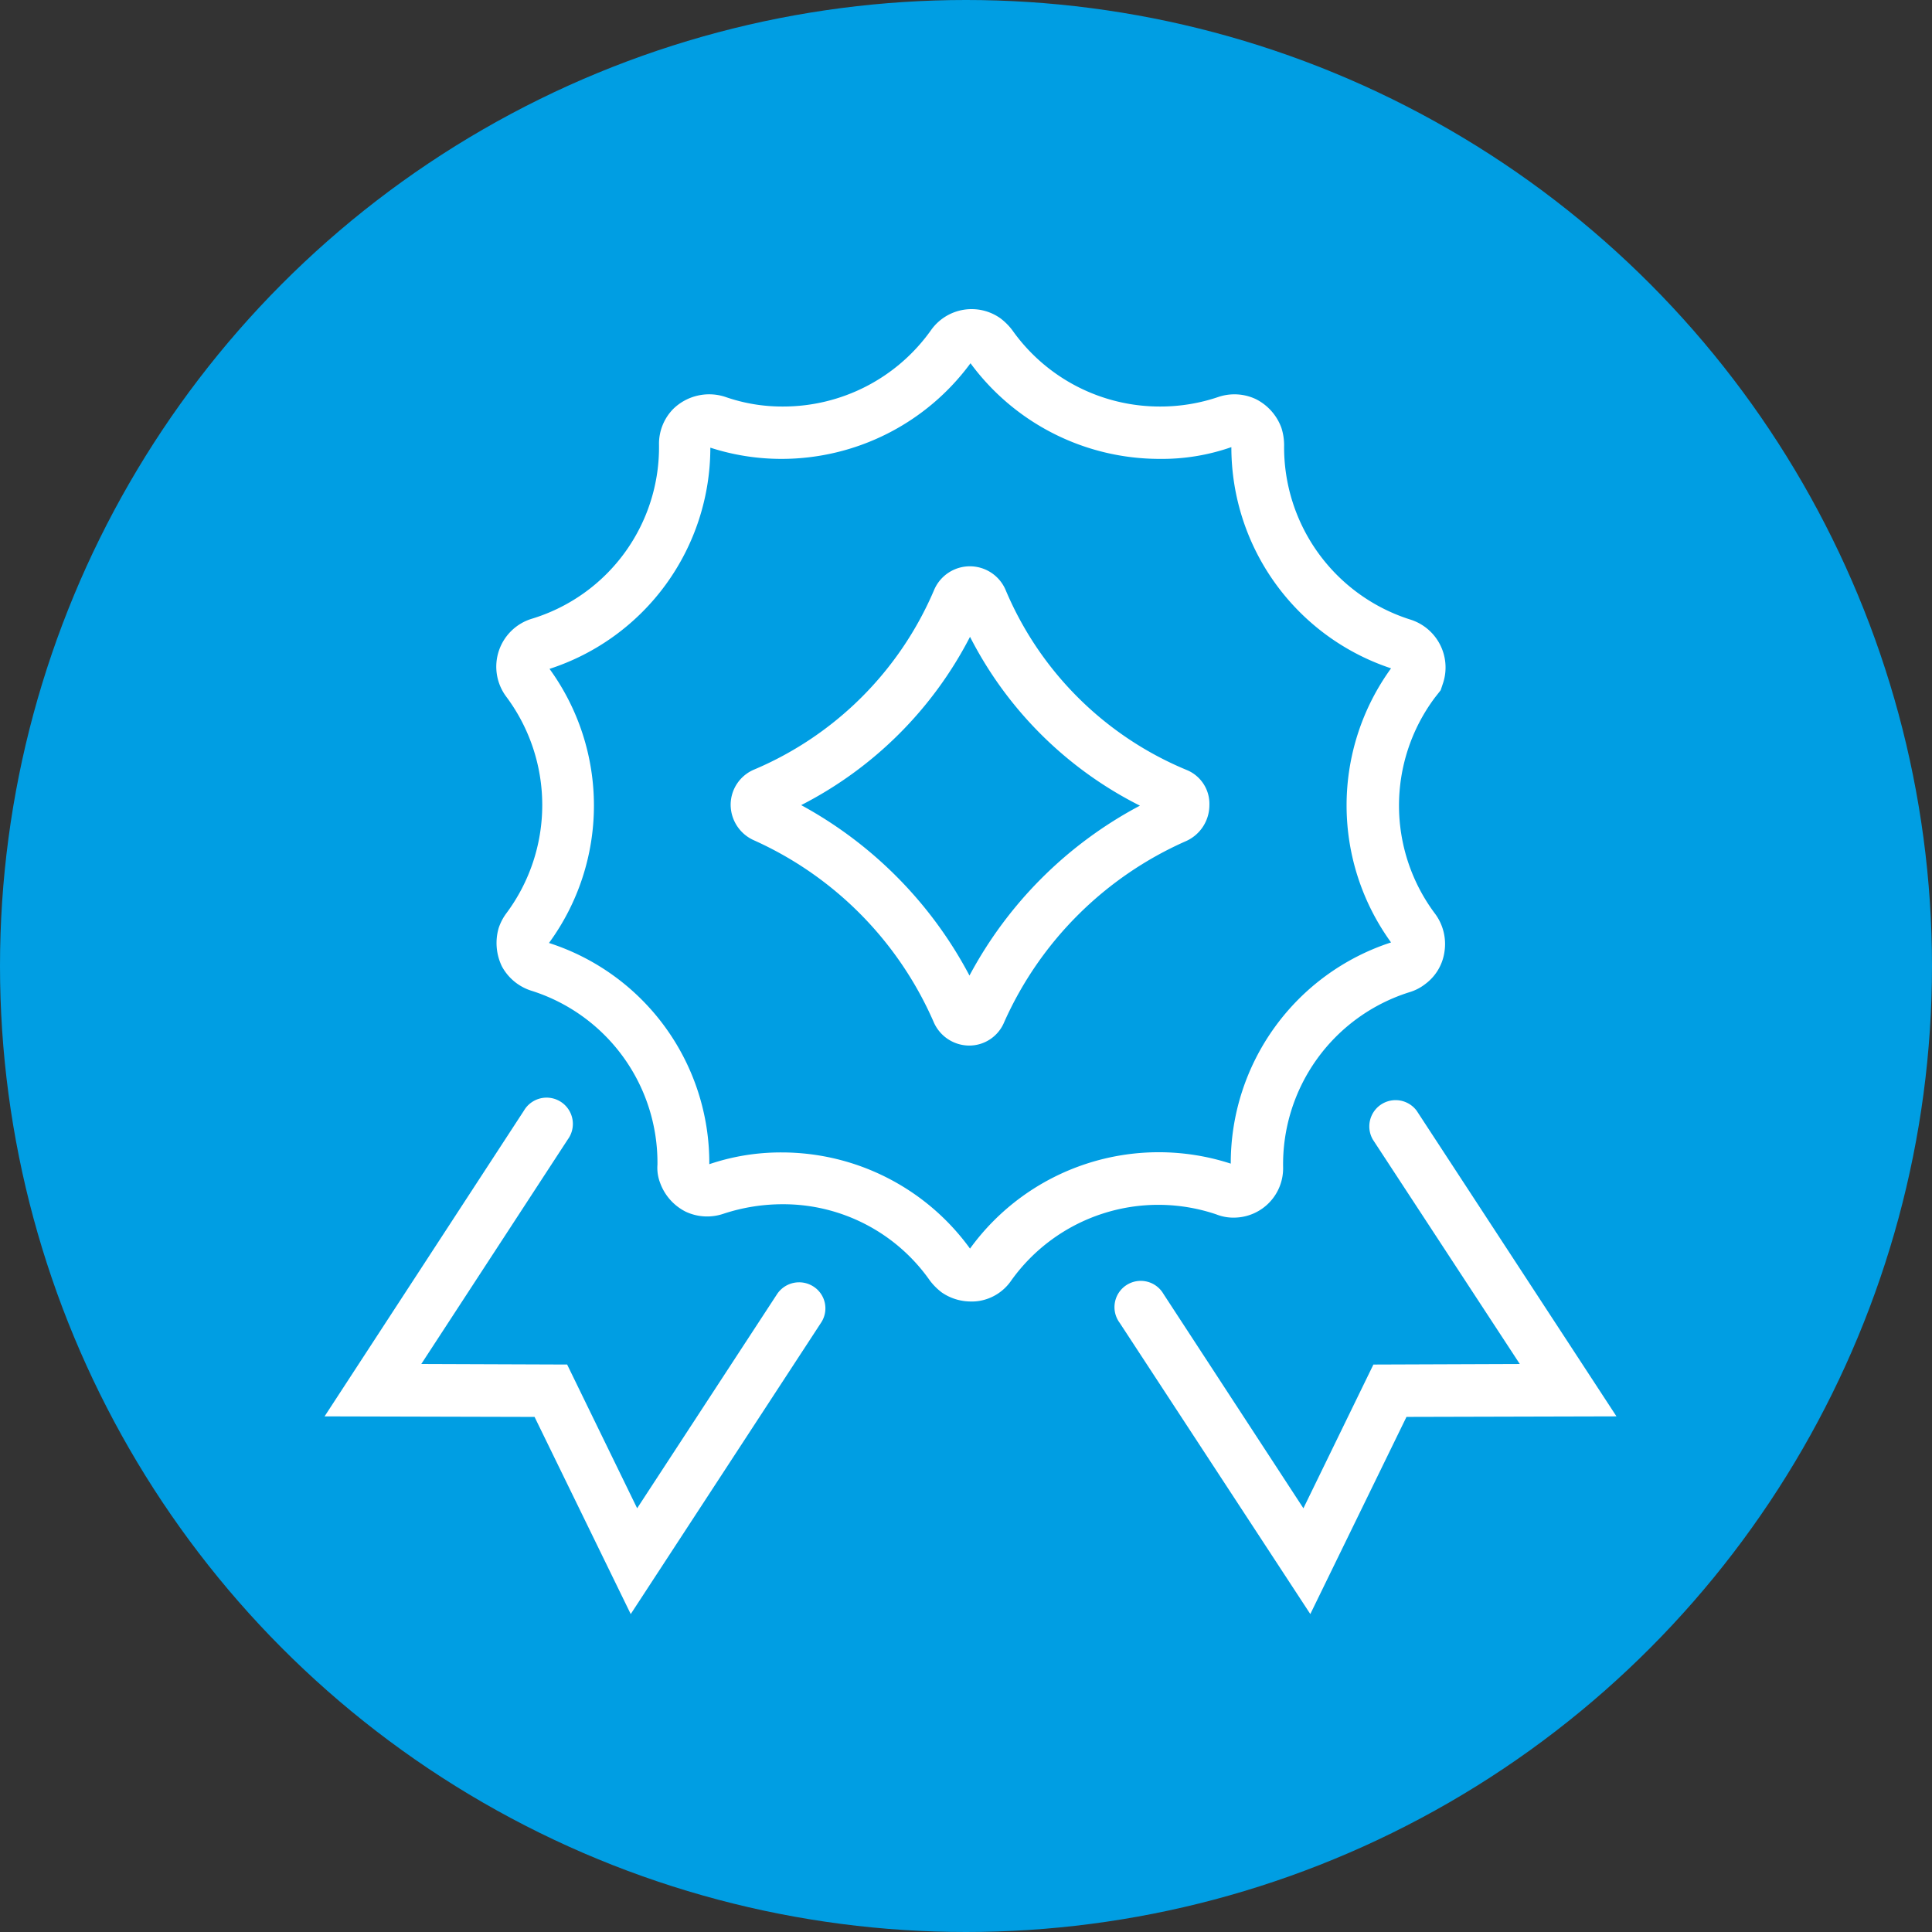
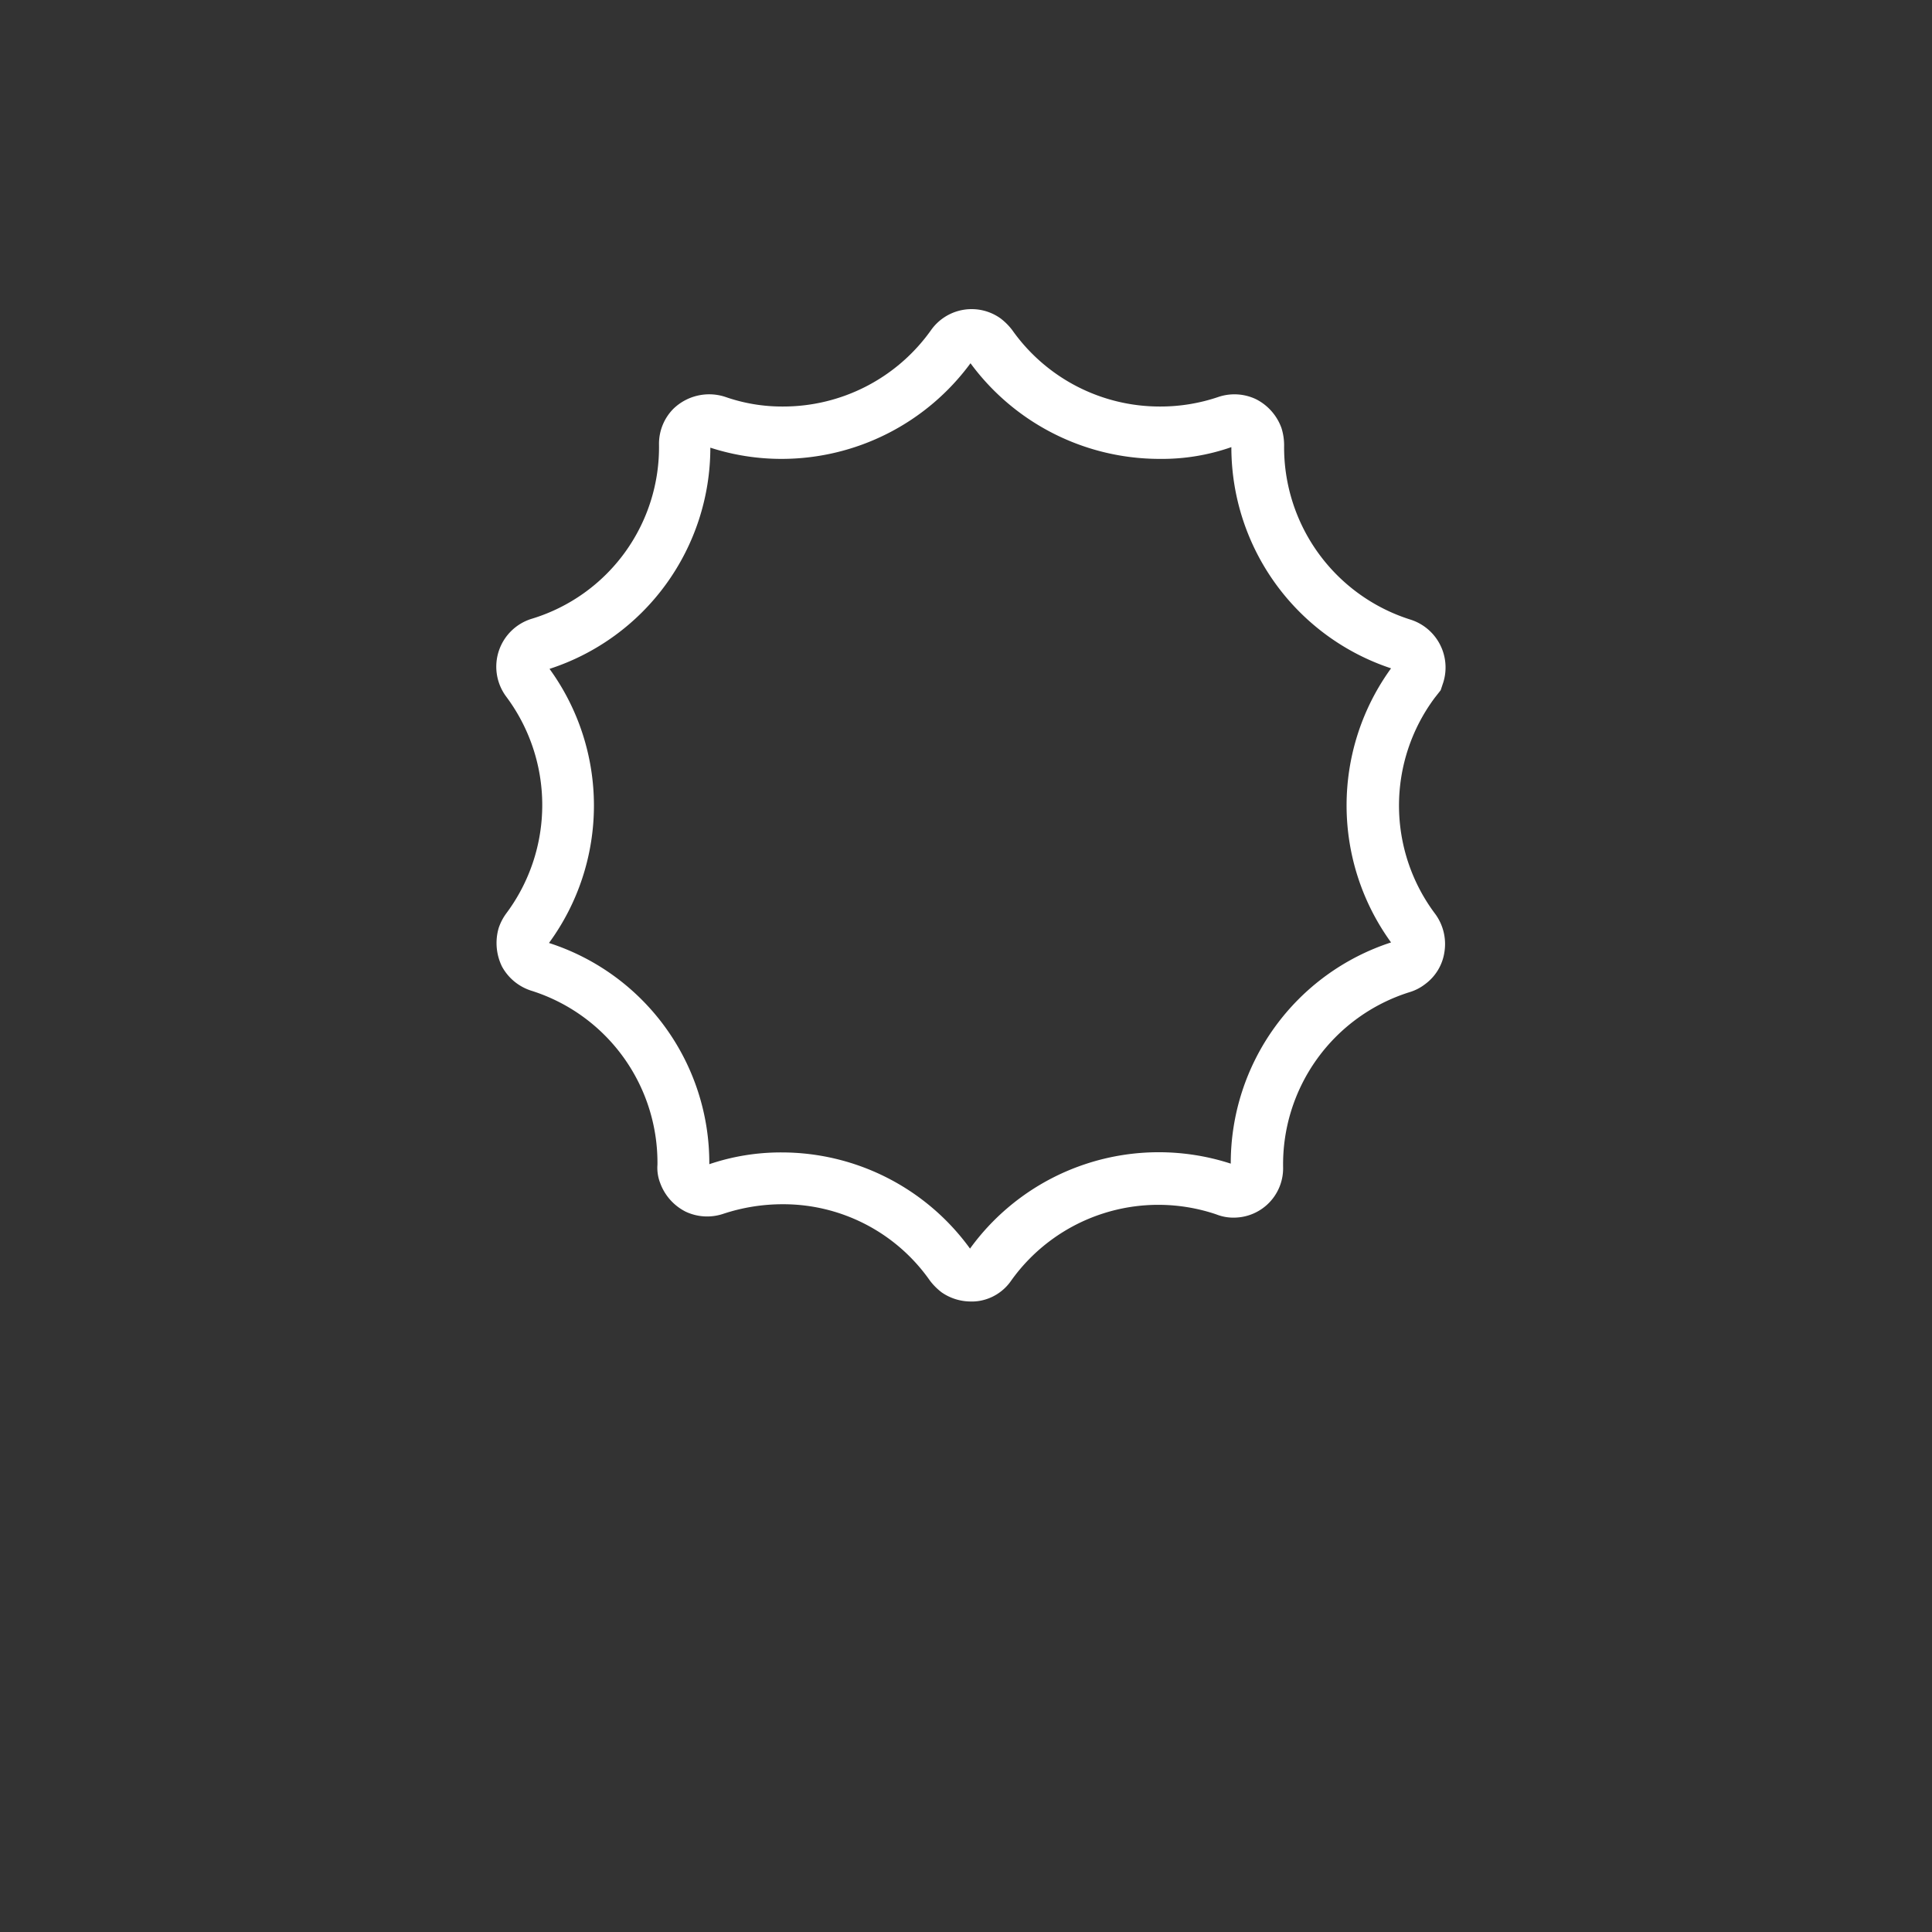
<svg xmlns="http://www.w3.org/2000/svg" width="125" height="125" viewBox="0 0 125 125">
  <rect x="0" y="0" width="125" height="125" fill="#333333" stroke="none" />
  <g id="icon_badge" transform="translate(-577 -3158)">
-     <circle id="Ellipse_85" data-name="Ellipse 85" cx="62.5" cy="62.5" r="62.5" transform="translate(577 3158)" fill="#009ee3" />
    <g id="_4230294_award_badge_quality_icon" data-name="4230294_award_badge_quality_icon" transform="translate(590.9 3172.132)">
      <path id="Path_2000" data-name="Path 2000" d="M85.859,64.439a3,3,0,0,0,1.244.207,3.191,3.191,0,0,0,3.077-3.25,11.67,11.67,0,0,1,8.193-11.339,3.086,3.086,0,0,0,1-.519,3.138,3.138,0,0,0,1.244-2.074,3.29,3.29,0,0,0-.588-2.454,11.667,11.667,0,0,1-.035-14l.38-.484.173-.519a3.249,3.249,0,0,0-2.109-4.045,11.689,11.689,0,0,1-8.193-11.3,3.71,3.71,0,0,0-.173-1.106,3.367,3.367,0,0,0-1.659-1.867A3.259,3.259,0,0,0,86,11.548a11.639,11.639,0,0,1-3.768.622,11.687,11.687,0,0,1-9.576-4.943,3.944,3.944,0,0,0-.761-.761,3.217,3.217,0,0,0-4.494.761,11.734,11.734,0,0,1-9.576,4.943,11.135,11.135,0,0,1-3.733-.622,3.33,3.33,0,0,0-3.353.761A3.217,3.217,0,0,0,49.8,14.59a11.6,11.6,0,0,1-8.193,11.3,3.242,3.242,0,0,0-1.694,5.047,11.719,11.719,0,0,1,0,14.035,3.432,3.432,0,0,0-.484.933A3.469,3.469,0,0,0,39.64,48.4a3.291,3.291,0,0,0,1.867,1.556A11.666,11.666,0,0,1,49.7,61.224a2.705,2.705,0,0,0,.173,1.175,3.367,3.367,0,0,0,1.659,1.867,3.268,3.268,0,0,0,2.42.138,12.215,12.215,0,0,1,3.837-.622,11.581,11.581,0,0,1,9.541,4.943,3.962,3.962,0,0,0,.761.761,3.315,3.315,0,0,0,1.867.588,2.974,2.974,0,0,0,.553-.035,3.121,3.121,0,0,0,2.074-1.314A11.693,11.693,0,0,1,85.859,64.439ZM69.923,66.652a15.051,15.051,0,0,0-12.168-6.222,14.406,14.406,0,0,0-4.7.761A14.953,14.953,0,0,0,42.682,46.878a15.044,15.044,0,0,0,.035-17.734A15.048,15.048,0,0,0,53.122,14.832a14.921,14.921,0,0,0,4.632.726,15.178,15.178,0,0,0,12.2-6.188A15.194,15.194,0,0,0,82.2,15.558a13.568,13.568,0,0,0,4.632-.761A15.07,15.07,0,0,0,97.164,29.109a15.1,15.1,0,0,0,0,17.734A15.017,15.017,0,0,0,86.793,61.155,15.077,15.077,0,0,0,69.923,66.652Z" transform="translate(-21.063)" fill="#fff" />
-       <path id="Path_2001" data-name="Path 2001" d="M112.588,67.171A21.723,21.723,0,0,1,100.9,55.556a2.513,2.513,0,0,0-4.632-.035A21.944,21.944,0,0,1,84.656,67.136,2.476,2.476,0,0,0,83.1,69.418a2.528,2.528,0,0,0,1.521,2.316A22.939,22.939,0,0,1,96.236,83.488a2.516,2.516,0,0,0,2.282,1.521h0a2.445,2.445,0,0,0,2.282-1.521,23.07,23.07,0,0,1,11.788-11.719,2.552,2.552,0,0,0,1.486-2.316A2.364,2.364,0,0,0,112.588,67.171ZM98.552,80.48A26.781,26.781,0,0,0,87.663,69.452,25.183,25.183,0,0,0,98.587,58.563,24.879,24.879,0,0,0,109.58,69.487,26.616,26.616,0,0,0,98.552,80.48Z" transform="translate(-49.727 -31.493)" fill="#fff" />
-       <path id="Path_2002" data-name="Path 2002" d="M38.731,165.836a1.713,1.713,0,0,0-2.351.484l-9.057,13.862-4.529-9.3-9.437-.035,9.472-14.519a1.7,1.7,0,1,0-2.835-1.867L7.1,174.236l13.586.035,6.222,12.756,12.307-18.84A1.676,1.676,0,0,0,38.731,165.836Z" transform="translate(0 -96.729)" fill="#fff" />
-       <path id="Path_2003" data-name="Path 2003" d="M174.582,154.446a1.7,1.7,0,0,0-2.835,1.867l9.507,14.519-9.472.035-4.529,9.3L158.2,166.3a1.7,1.7,0,1,0-2.835,1.867L167.7,187.01l6.222-12.756,13.586-.035Z" transform="translate(-96.823 -96.713)" fill="#fff" />
    </g>
  </g>
</svg>